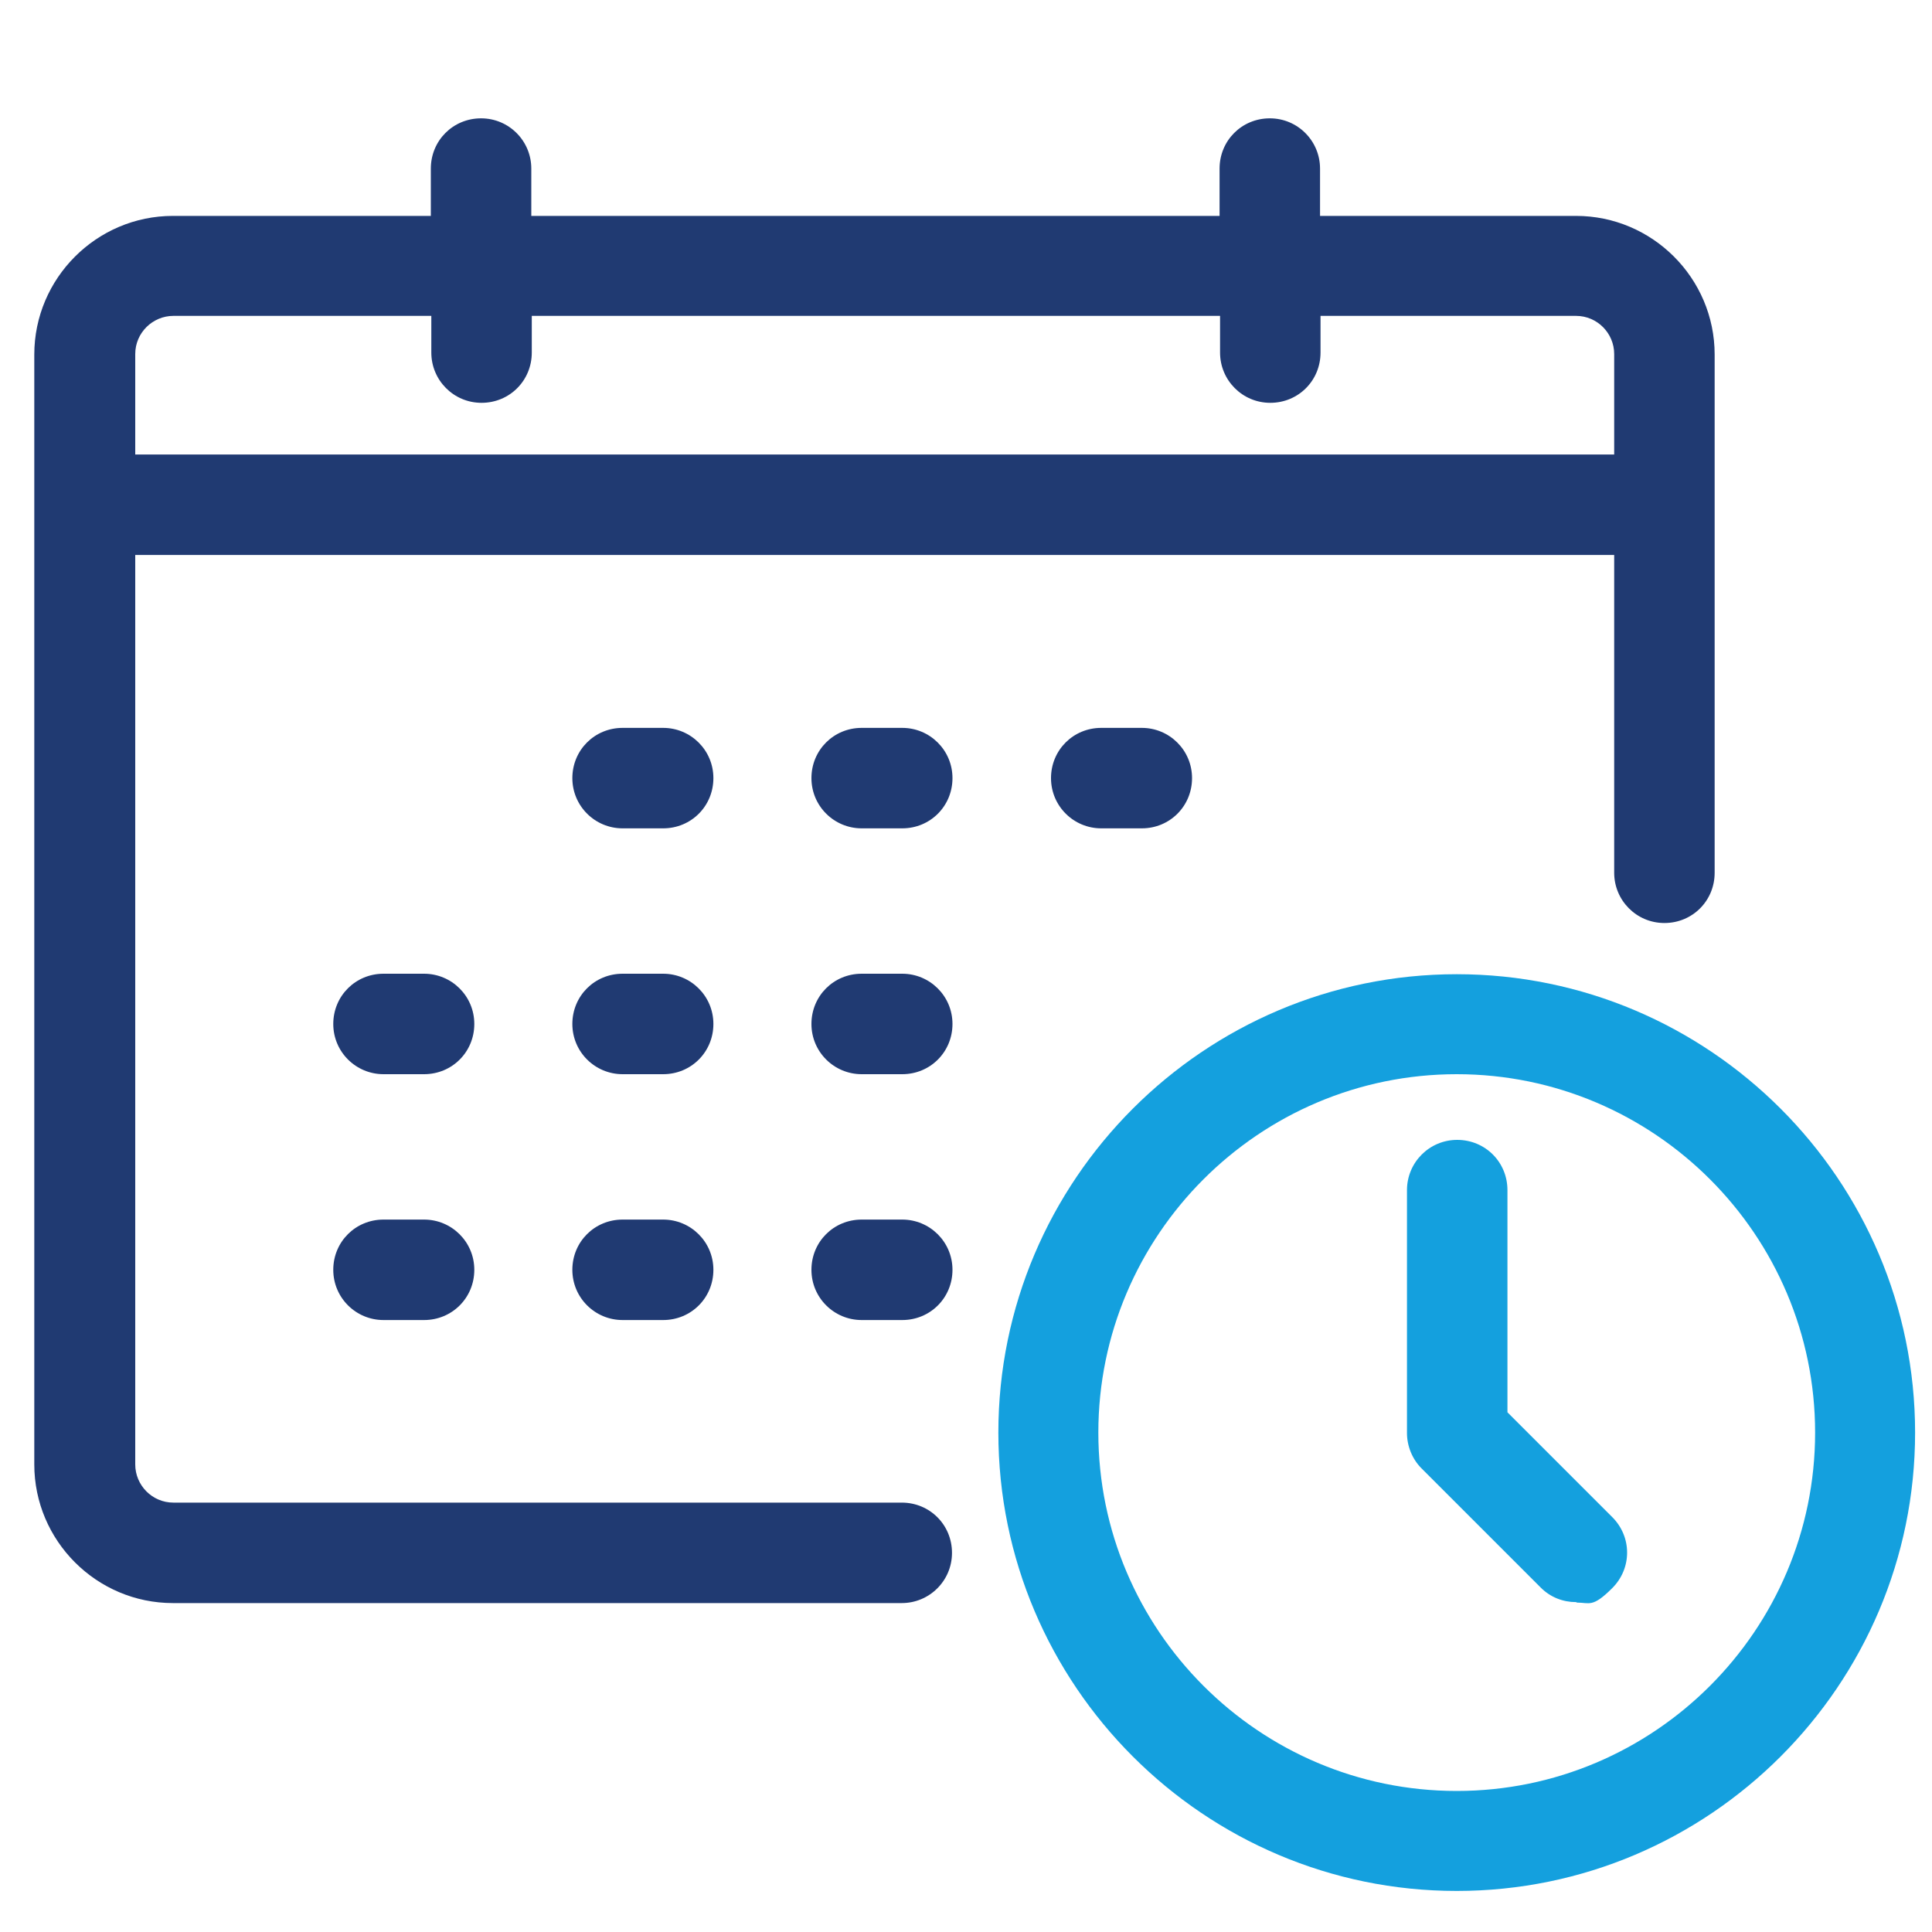
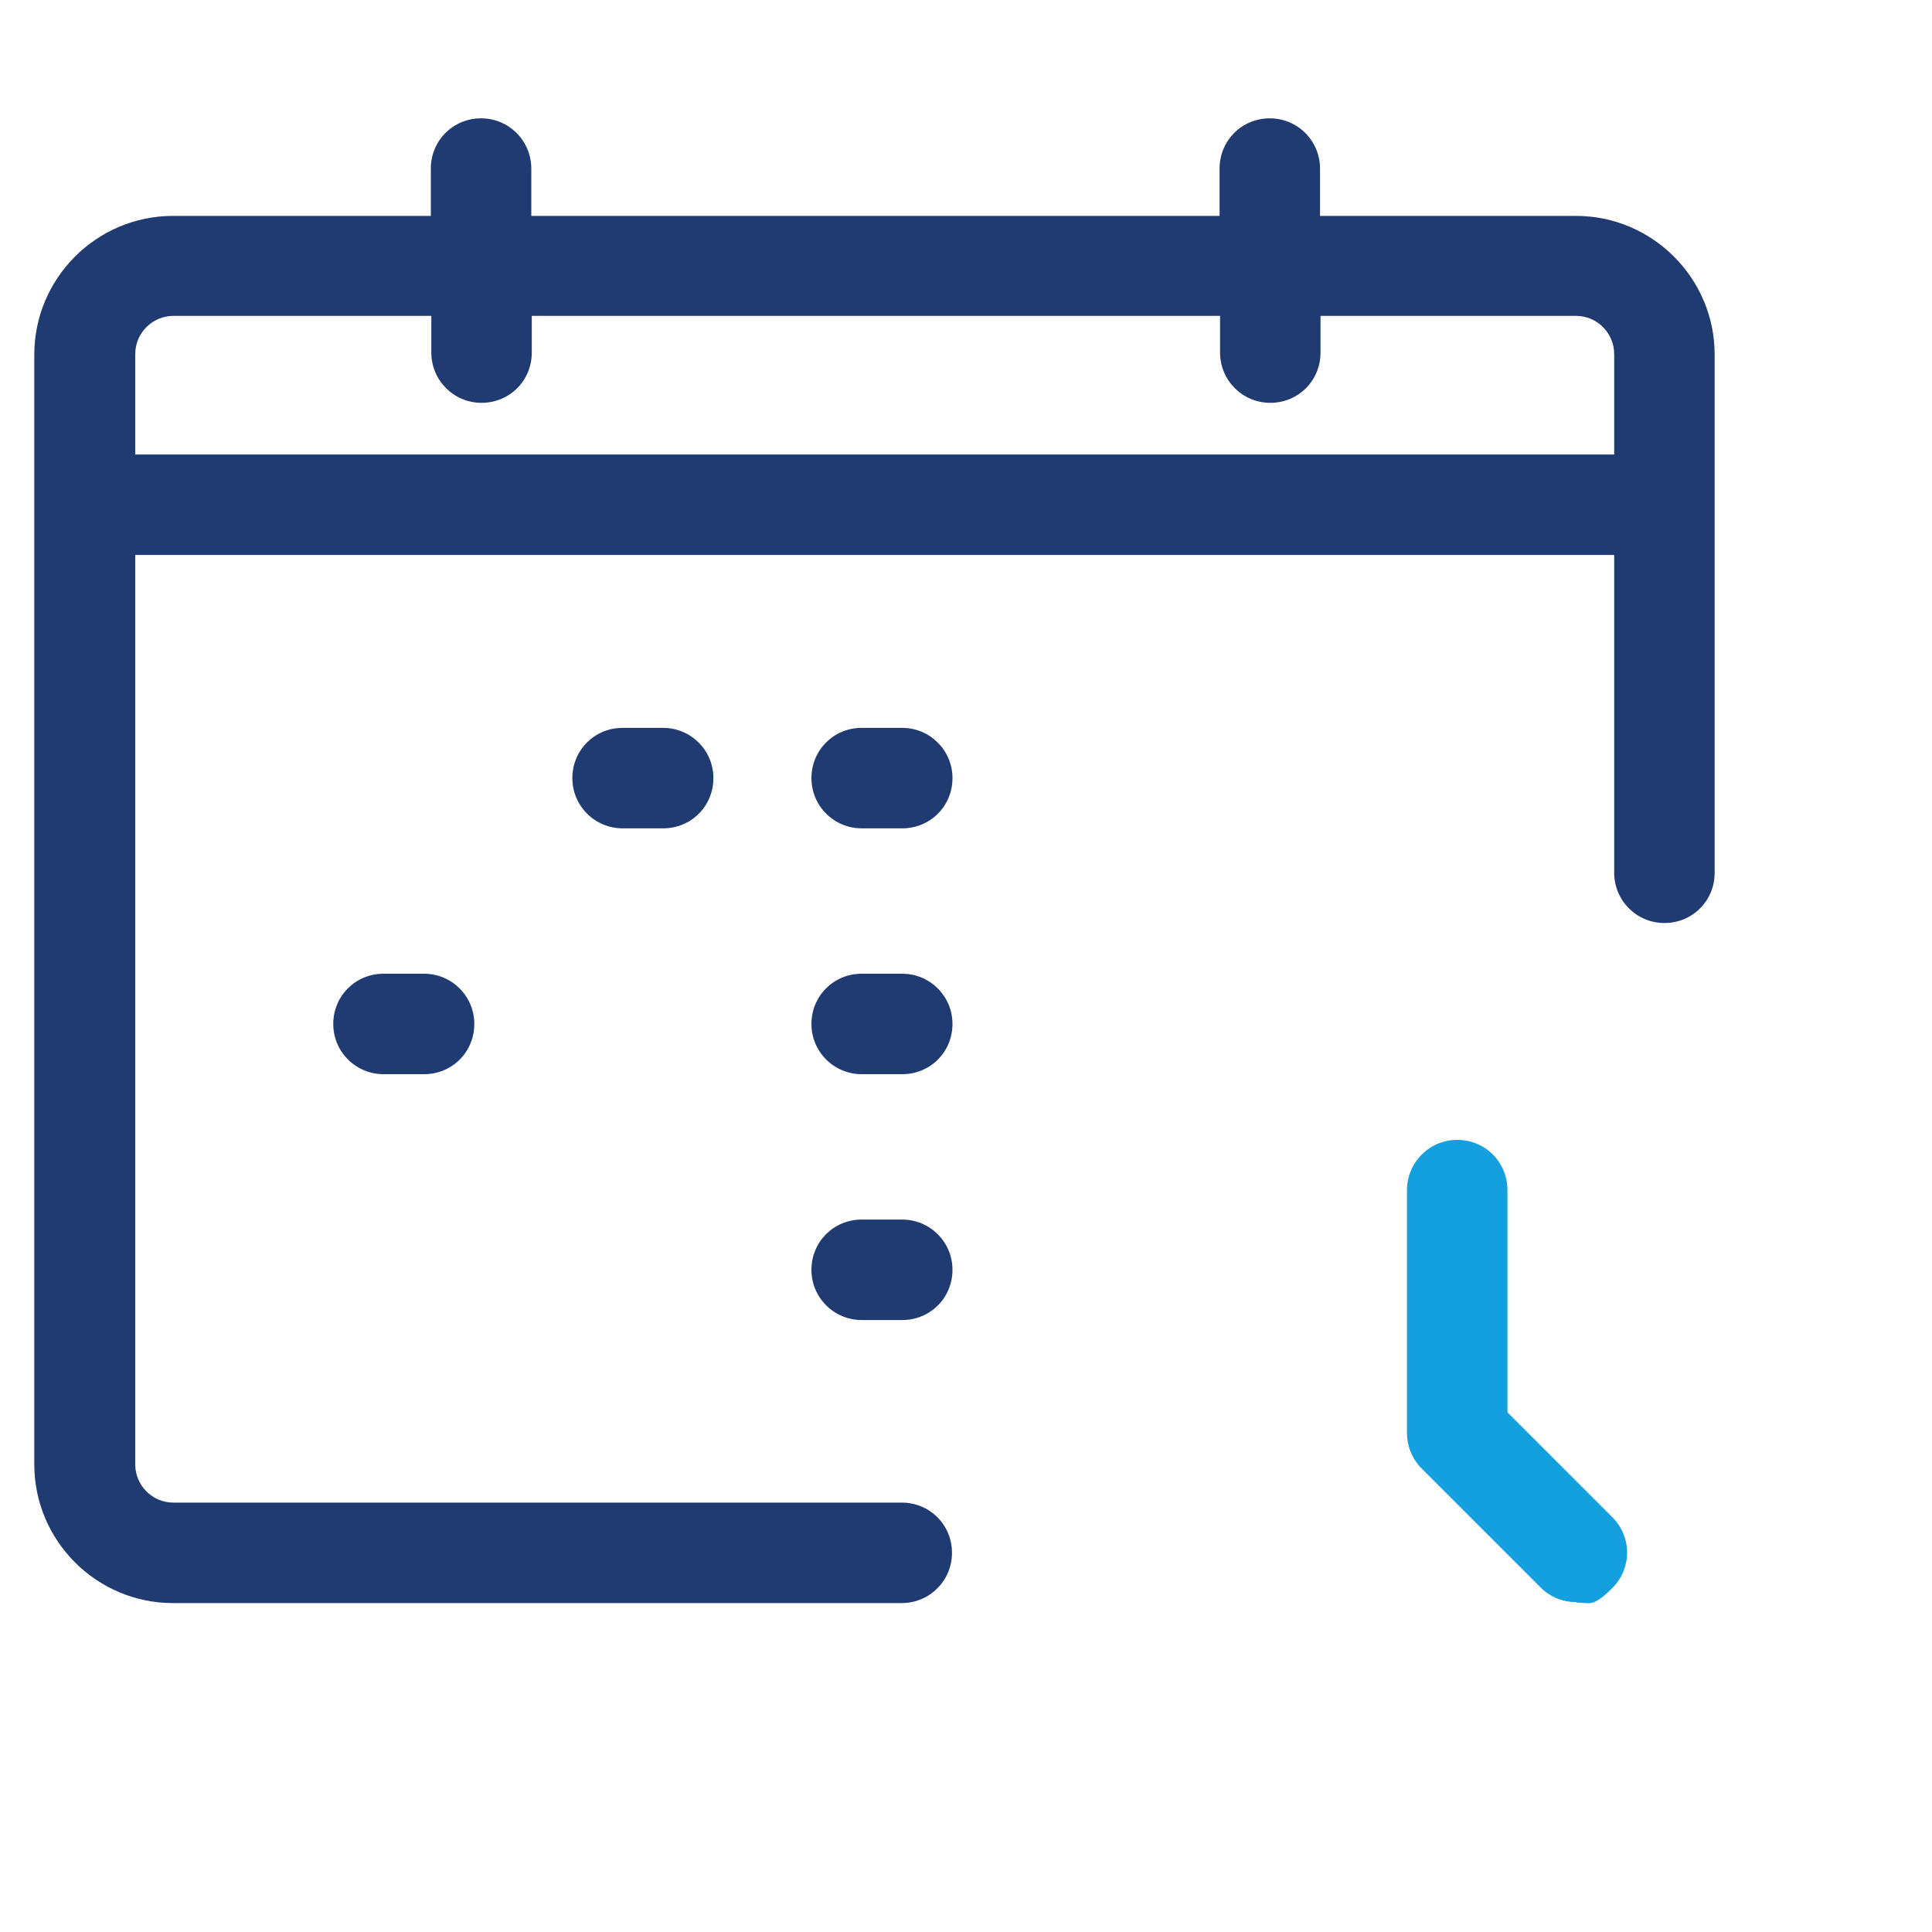
<svg xmlns="http://www.w3.org/2000/svg" id="_レイヤー_1" data-name="レイヤー_1" version="1.1" viewBox="0 0 400 400">
  <defs>
    <style>
      .st0 {
        fill: #203a72;
      }

      .st1 {
        fill: #14a0de;
      }
    </style>
  </defs>
  <path class="st0" d="M326.2,44.7h-52.9v-9.8c0-5.7-4.6-10.4-10.4-10.4s-10.4,4.6-10.4,10.4v9.8H110v-9.8c0-5.7-4.6-10.4-10.4-10.4s-10.4,4.6-10.4,10.4v9.8h-53.4c-15.8,0-28.7,12.9-28.7,28.7v229.8c0,15.8,12.9,28.7,28.7,28.7h150.9c5.7,0,10.4-4.6,10.4-10.4s-4.6-10.4-10.4-10.4H35.9c-4.4,0-7.9-3.6-7.9-7.9V114.9h306.2v65.8c0,5.7,4.6,10.4,10.4,10.4s10.4-4.6,10.4-10.4v-107.3c0-15.8-12.9-28.7-28.7-28.7ZM28,94.1v-20.8c0-4.4,3.6-7.9,7.9-7.9h53.4v7.6c0,5.7,4.6,10.4,10.4,10.4s10.4-4.6,10.4-10.4v-7.6h142.5v7.6c0,5.7,4.6,10.4,10.4,10.4s10.4-4.6,10.4-10.4v-7.6h52.9c4.4,0,7.9,3.6,7.9,7.9v20.8H28Z" />
  <path class="st0" d="M137.3,171.5h-8.4c-5.7,0-10.4-4.6-10.4-10.4s4.6-10.4,10.4-10.4h8.4c5.7,0,10.4,4.6,10.4,10.4s-4.6,10.4-10.4,10.4Z" />
  <path class="st0" d="M186.8,171.5h-8.4c-5.7,0-10.4-4.6-10.4-10.4s4.6-10.4,10.4-10.4h8.4c5.7,0,10.4,4.6,10.4,10.4s-4.6,10.4-10.4,10.4Z" />
-   <path class="st0" d="M236.4,171.5h-8.4c-5.7,0-10.4-4.6-10.4-10.4s4.6-10.4,10.4-10.4h8.4c5.7,0,10.4,4.6,10.4,10.4s-4.6,10.4-10.4,10.4Z" />
  <path class="st0" d="M87.8,222.4h-8.4c-5.7,0-10.4-4.6-10.4-10.4s4.6-10.4,10.4-10.4h8.4c5.7,0,10.4,4.6,10.4,10.4s-4.6,10.4-10.4,10.4Z" />
-   <path class="st0" d="M137.3,222.4h-8.4c-5.7,0-10.4-4.6-10.4-10.4s4.6-10.4,10.4-10.4h8.4c5.7,0,10.4,4.6,10.4,10.4s-4.6,10.4-10.4,10.4Z" />
  <path class="st0" d="M186.8,222.4h-8.4c-5.7,0-10.4-4.6-10.4-10.4s4.6-10.4,10.4-10.4h8.4c5.7,0,10.4,4.6,10.4,10.4s-4.6,10.4-10.4,10.4Z" />
-   <path class="st0" d="M87.8,273.3h-8.4c-5.7,0-10.4-4.6-10.4-10.4s4.6-10.4,10.4-10.4h8.4c5.7,0,10.4,4.6,10.4,10.4s-4.6,10.4-10.4,10.4Z" />
-   <path class="st0" d="M137.3,273.3h-8.4c-5.7,0-10.4-4.6-10.4-10.4s4.6-10.4,10.4-10.4h8.4c5.7,0,10.4,4.6,10.4,10.4s-4.6,10.4-10.4,10.4Z" />
  <path class="st0" d="M186.8,273.3h-8.4c-5.7,0-10.4-4.6-10.4-10.4s4.6-10.4,10.4-10.4h8.4c5.7,0,10.4,4.6,10.4,10.4s-4.6,10.4-10.4,10.4Z" />
-   <path class="st1" d="M301.6,391.5c-52.3,0-94.9-42.6-94.9-94.9s42.6-94.9,94.9-94.9,94.9,42.6,94.9,94.9-42.6,94.9-94.9,94.9ZM301.6,222.4c-40.9,0-74.2,33.3-74.2,74.2s33.3,74.2,74.2,74.2,74.2-33.3,74.2-74.2-33.3-74.2-74.2-74.2Z" />
  <path class="st1" d="M326.3,331.7c-2.7,0-5.3-1-7.3-3l-24.7-24.7c-1.9-1.9-3-4.6-3-7.3v-50.3c0-5.7,4.6-10.4,10.4-10.4s10.4,4.6,10.4,10.4v46l21.7,21.7c4.1,4.1,4.1,10.6,0,14.7s-4.7,3-7.3,3Z" />
</svg>